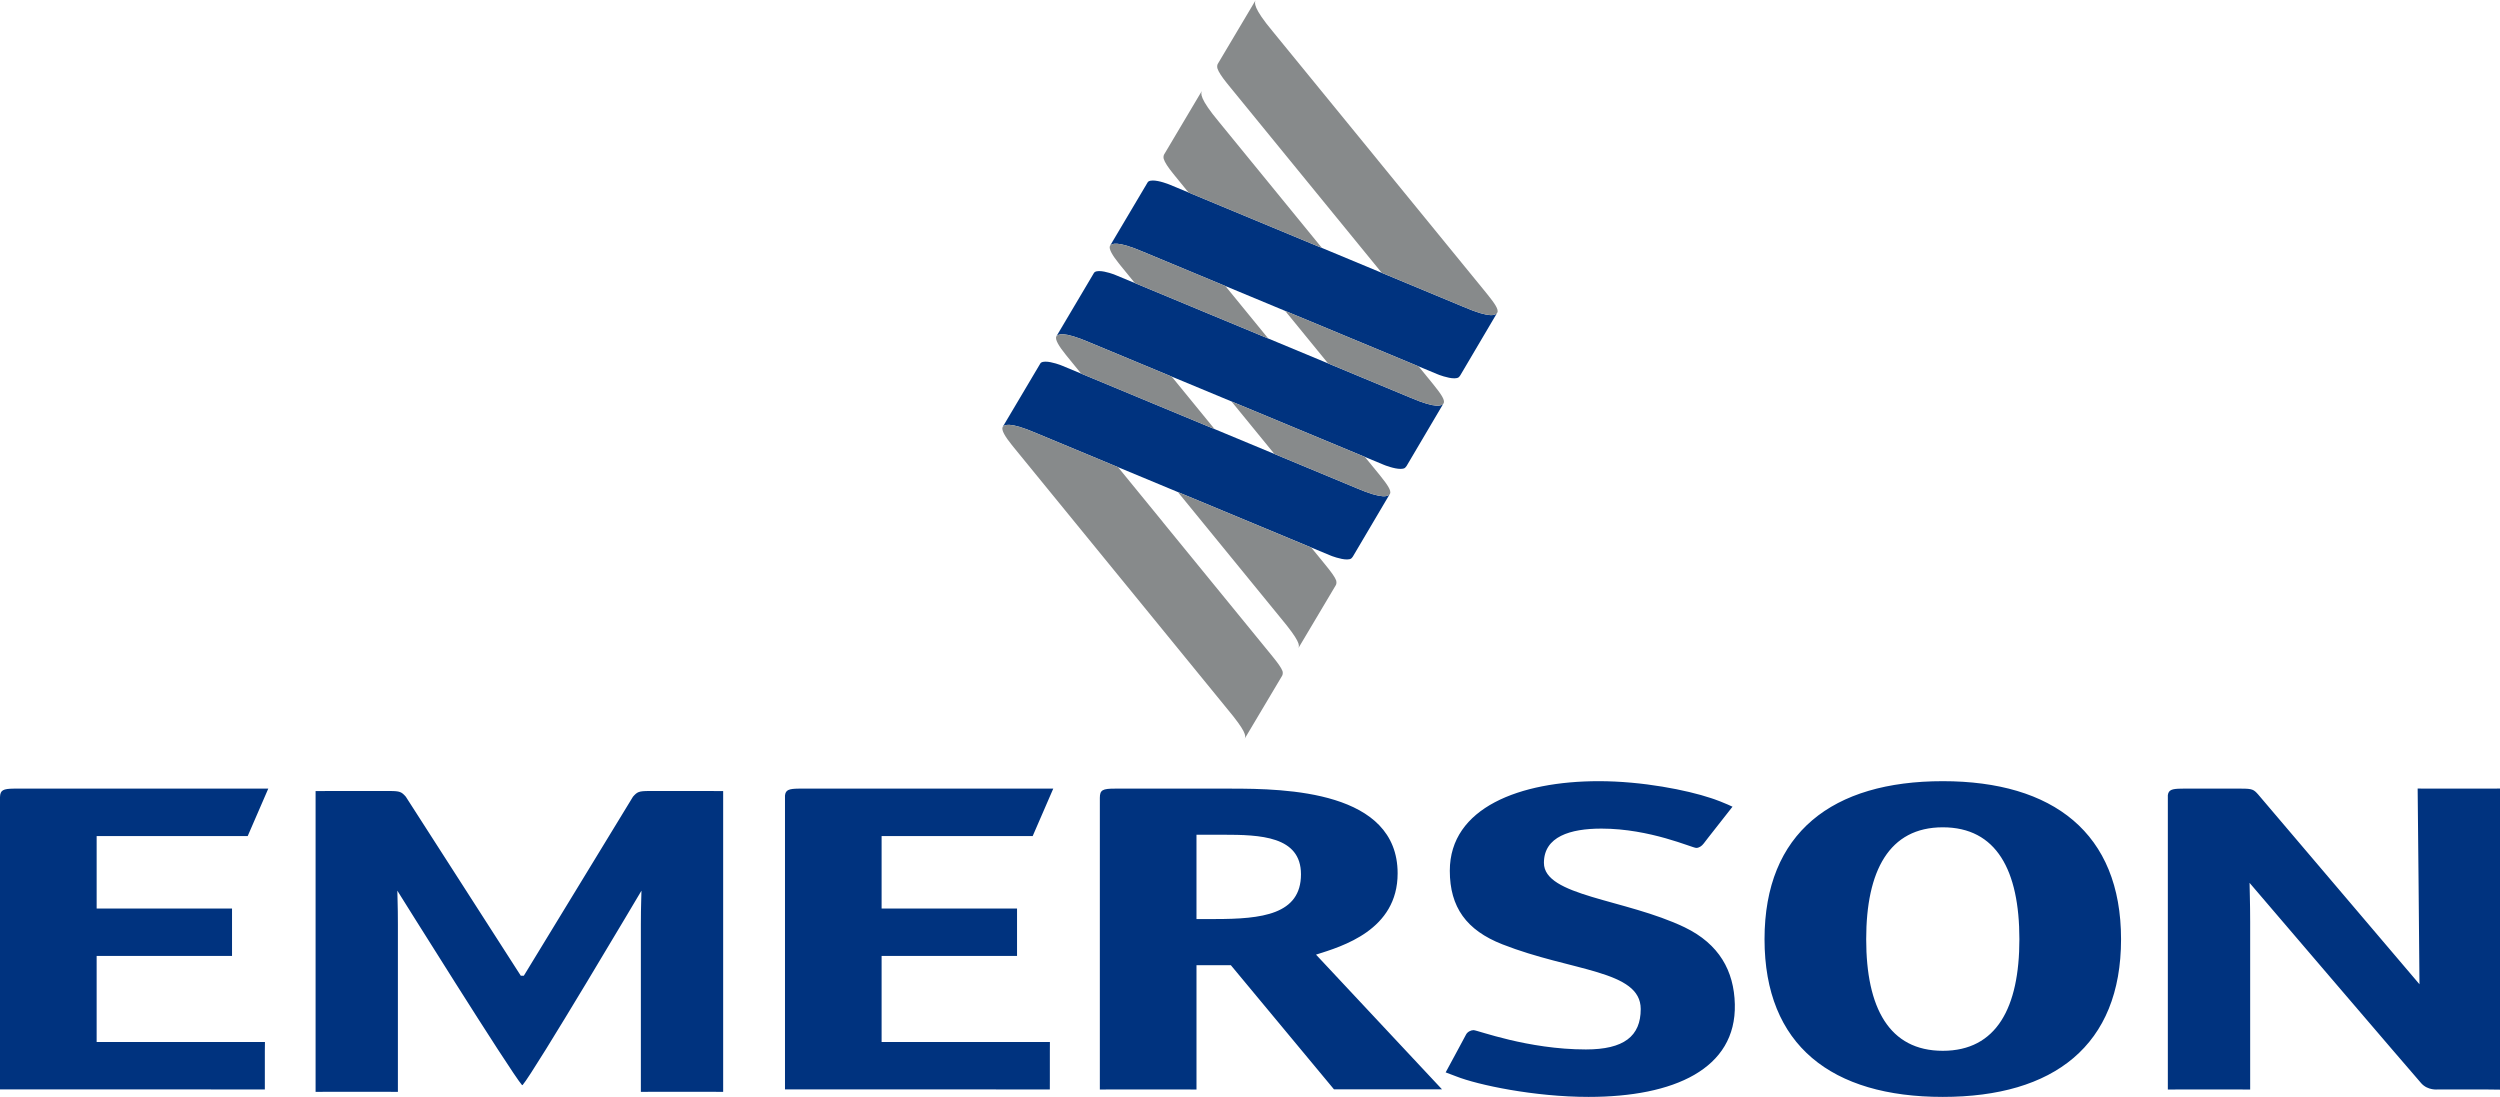
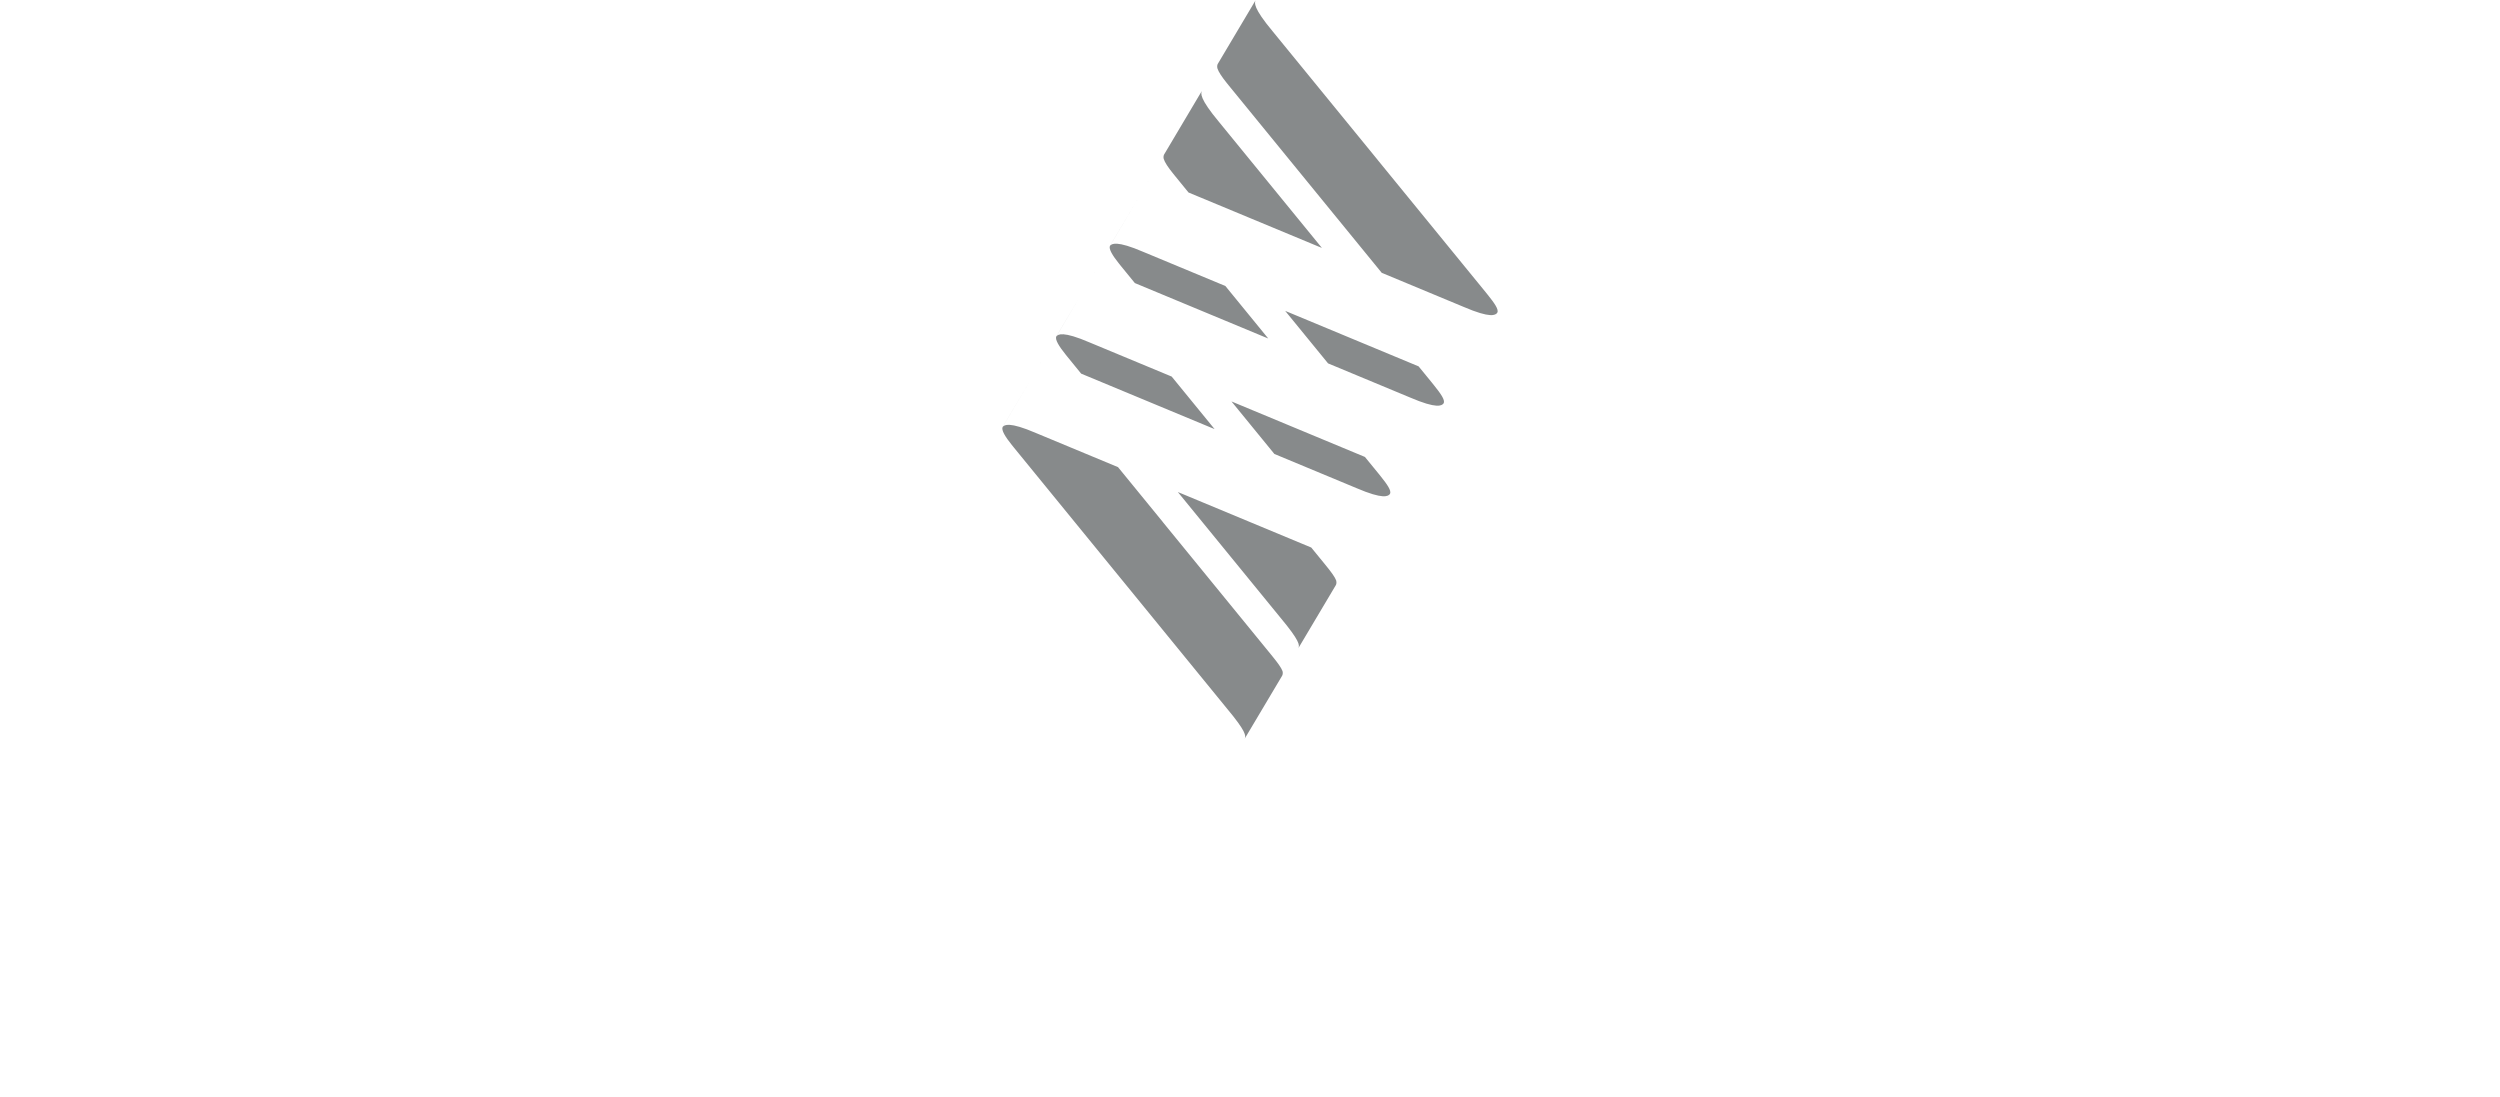
<svg xmlns="http://www.w3.org/2000/svg" xml:space="preserve" width="1866px" height="819px" version="1.1" style="shape-rendering:geometricPrecision; text-rendering:geometricPrecision; image-rendering:optimizeQuality; fill-rule:evenodd; clip-rule:evenodd" viewBox="0 0 94623 41503">
  <defs>
    <style type="text/css">
   
    .fil0 {fill:#00337F}
    .fil1 {fill:#878A8B}
   
  </style>
  </defs>
  <g id="Слой_x0020_1">
    <g id="_2353656031232">
-       <path class="fil0" d="M45286 34771l0 -3191 1001 0c1410,0 2954,51 2954,1497 0,1528 -1490,1694 -3250,1694l-705 0zm10111 -23169l-5456 -2270 -34 -13 -5633 -2343 -88 -34c-173,-63 -552,-181 -711,-91 -18,10 -35,29 -42,45l-1419 2393c60,-74 233,-212 1265,233l5456 2270 34 13 5633 2343 81 32c170,61 557,184 718,93 17,-9 61,-63 69,-79l1392 -2361c-60,76 -234,213 -1265,-231zm-4063 6856l-5456 -2270 -33 -13 -5634 -2343 -88 -35c-173,-62 -552,-180 -711,-90 -17,10 -35,28 -42,46l-1419 2393c61,-75 233,-213 1265,232l5456 2270 34 13 5633 2343 80 32c170,61 558,184 719,93 16,-10 60,-64 68,-79l1393 -2360c-59,75 -234,212 -1265,-232zm2032 -3428l-5456 -2270 -34 -13 -5633 -2342 -88 -36c-173,-62 -552,-180 -711,-90 -18,10 -35,29 -43,45l-1418 2394c60,-75 232,-213 1264,232l5457 2269 33 14 5633 2343 81 32c170,62 558,184 718,93 18,-9 60,-64 70,-79l1392 -2360c-61,74 -235,212 -1265,-232zm10397 20054c-2255,-1079 -5327,-1177 -5327,-2439 0,-997 999,-1297 2178,-1297 1845,0 3433,731 3588,731 102,0 205,-66 281,-166l174 -226 917 -1168c0,0 1,0 1,0 0,0 -4,-3 -26,-11 -57,-28 -216,-100 -439,-188 -181,-70 -293,-109 -350,-126 -914,-305 -2599,-641 -4248,-641 -2973,0 -5638,997 -5638,3391 0,1379 630,2251 1989,2784 2614,1030 5237,972 5237,2450 0,1031 -640,1529 -2075,1529 -2204,0 -4101,-731 -4253,-731 -103,0 -232,67 -283,166l-280 522 -492 911 402 152c816,323 2951,776 5008,776 3230,0 5595,-1058 5535,-3508 -30,-1261 -592,-2279 -1899,-2911zm-44052 1832l-4352 -6776c-162,-182 -217,-215 -623,-215l-2222 0 -569 3 0 11385c0,0 109,-4 569,-4l1978 0c461,0 568,4 568,4l0 -6335c0,-765 -21,-1065 -21,-1281 0,0 4293,6874 4718,7357l23 0c429,-487 4499,-7357 4499,-7357 0,216 -23,516 -23,1281l0 6335c0,0 108,-4 568,-4l1978 0c461,0 569,4 569,4l0 -11385 -569 -3 -2221 0c-407,0 -460,33 -623,215l-4131 6776 -116 0zm-16053 -748l5124 0 0 -1795 -5124 0 0 -2742 5717 0 779 -1796 -9586 0c-16,0 -27,0 -42,0 -408,4 -519,58 -526,322l0 11061 10024 3 0 -1447 4 -349 -6370 0 0 -3257zm90396 -6333l-1978 0 -570 -3c0,0 69,6876 69,7407l-6110 -7188c-163,-182 -217,-216 -624,-216l-2222 0 -63 1c-354,3 -478,48 -505,245l0 11143c0,0 108,-3 568,-3l1979 0c460,0 569,3 569,3l0 -6336c0,-765 -23,-1270 -23,-1487 0,0 6247,7308 6499,7586 250,280 623,234 623,234l1788 0 569 7 0 -11396 -569 3zm-60686 6333l5126 0 0 -1795 -5126 0 0 -2742 5718 0 779 -1796 -9585 0c-17,0 -30,0 -47,0 -376,4 -500,49 -522,262l0 11121 10024 3 1 -350 0 -1097 2 -349 -6370 0 0 -3257zm40165 3590c-2032,0 -2899,-1629 -2899,-4223 0,-2591 867,-4236 2899,-4236 2032,0 2899,1628 2899,4236 0,2594 -867,4223 -2899,4223zm6747 -4223c0,-4021 -2575,-5982 -6747,-5982 -4173,0 -6747,1944 -6747,5982 0,4023 2546,5968 6747,5968 4200,0 6747,-1945 6747,-5968zm-34994 982l1300 0 3904 4700 4089 0 -4769 -5099c1003,-316 3089,-931 3089,-3075 0,-3125 -4226,-3208 -6313,-3208l-4388 0c-462,0 -570,49 -570,350l0 11039c0,0 108,-3 570,-3l2519 0 569 3 0 -4707z" />
-       <path class="fil1" d="M56315 11151l-78 -98 -4082 -4999 -23 -30 -3955 -4842c-759,-909 -693,-1090 -656,-1182l-1431 2408c-13,27 -32,84 -13,163 41,135 172,328 346,545l77 96 4082 5000 25 30 1690 2070 3100 1290c1031,444 1205,307 1265,231l-158 269 169 -285c61,-115 -110,-358 -358,-666zm-7793 14421c0,0 51,-69 20,-186 -48,-130 -182,-311 -353,-523l-78 -97 -4082 -4999 -23 -31 -1690 -2069 -3100 -1289c-1032,-445 -1204,-307 -1265,-232l1158 -1954 -1159 1953c-60,115 98,375 347,683l78 97 4081 4999 25 30 3953 4843c727,870 734,1045 673,1154l1415 -2379zm-9132 -11847l5 -13 -13 21 8 -8zm11171 8407c14,-26 36,-88 12,-176 -48,-130 -182,-310 -352,-521l-78 -97 -513 -628 -4924 -2049 -34 -13 -92 -39 3886 4759c728,872 734,1047 673,1156l1422 -2392zm-4590 -5905l-1624 -1988 -3100 -1289c-1032,-445 -1204,-307 -1264,-232l895 -1511 -897 1510c-60,114 99,375 348,683l77 96 515 632 4924 2047 33 13 93 39zm-4549 -5931l4 -12 -11 19 7 -7zm5188 4884l1624 1988 3100 1290c1031,444 1206,307 1265,232l-181 307 193 -324c60,-115 -110,-358 -359,-667l-77 -96 -514 -629 -4924 -2048 -33 -14 -94 -39zm4556 5922l-4 7 3 -6 1 -1zm-3164 -8304l-1623 -1987 -3100 -1289c-1032,-445 -1205,-307 -1265,-233l1118 -1885 -1120 1885c-59,114 99,375 348,683l77 96 516 632 4923 2047 34 13 92 38zm-4550 -5929l5 -13 -13 23 8 -10zm10832 7710l-78 -98 -513 -628 -4924 -2048 -34 -13 -92 -39 1623 1987 3100 1290c1030,444 1204,306 1265,232l-152 257 163 -274c61,-115 -110,-358 -358,-666zm-4251 -5209l-3888 -4760c-759,-909 -693,-1090 -656,-1182l-1430 2408c-13,26 -32,82 -15,160 40,135 171,330 348,548l77 96 515 632 4923 2047 34 13 92 38z" />
+       <path class="fil1" d="M56315 11151l-78 -98 -4082 -4999 -23 -30 -3955 -4842c-759,-909 -693,-1090 -656,-1182l-1431 2408c-13,27 -32,84 -13,163 41,135 172,328 346,545l77 96 4082 5000 25 30 1690 2070 3100 1290c1031,444 1205,307 1265,231l-158 269 169 -285c61,-115 -110,-358 -358,-666zm-7793 14421c0,0 51,-69 20,-186 -48,-130 -182,-311 -353,-523l-78 -97 -4082 -4999 -23 -31 -1690 -2069 -3100 -1289c-1032,-445 -1204,-307 -1265,-232l1158 -1954 -1159 1953c-60,115 98,375 347,683l78 97 4081 4999 25 30 3953 4843c727,870 734,1045 673,1154l1415 -2379zm-9132 -11847l5 -13 -13 21 8 -8m11171 8407c14,-26 36,-88 12,-176 -48,-130 -182,-310 -352,-521l-78 -97 -513 -628 -4924 -2049 -34 -13 -92 -39 3886 4759c728,872 734,1047 673,1156l1422 -2392zm-4590 -5905l-1624 -1988 -3100 -1289c-1032,-445 -1204,-307 -1264,-232l895 -1511 -897 1510c-60,114 99,375 348,683l77 96 515 632 4924 2047 33 13 93 39zm-4549 -5931l4 -12 -11 19 7 -7zm5188 4884l1624 1988 3100 1290c1031,444 1206,307 1265,232l-181 307 193 -324c60,-115 -110,-358 -359,-667l-77 -96 -514 -629 -4924 -2048 -33 -14 -94 -39zm4556 5922l-4 7 3 -6 1 -1zm-3164 -8304l-1623 -1987 -3100 -1289c-1032,-445 -1205,-307 -1265,-233l1118 -1885 -1120 1885c-59,114 99,375 348,683l77 96 516 632 4923 2047 34 13 92 38zm-4550 -5929l5 -13 -13 23 8 -10zm10832 7710l-78 -98 -513 -628 -4924 -2048 -34 -13 -92 -39 1623 1987 3100 1290c1030,444 1204,306 1265,232l-152 257 163 -274c61,-115 -110,-358 -358,-666zm-4251 -5209l-3888 -4760c-759,-909 -693,-1090 -656,-1182l-1430 2408c-13,26 -32,82 -15,160 40,135 171,330 348,548l77 96 515 632 4923 2047 34 13 92 38z" />
    </g>
  </g>
</svg>